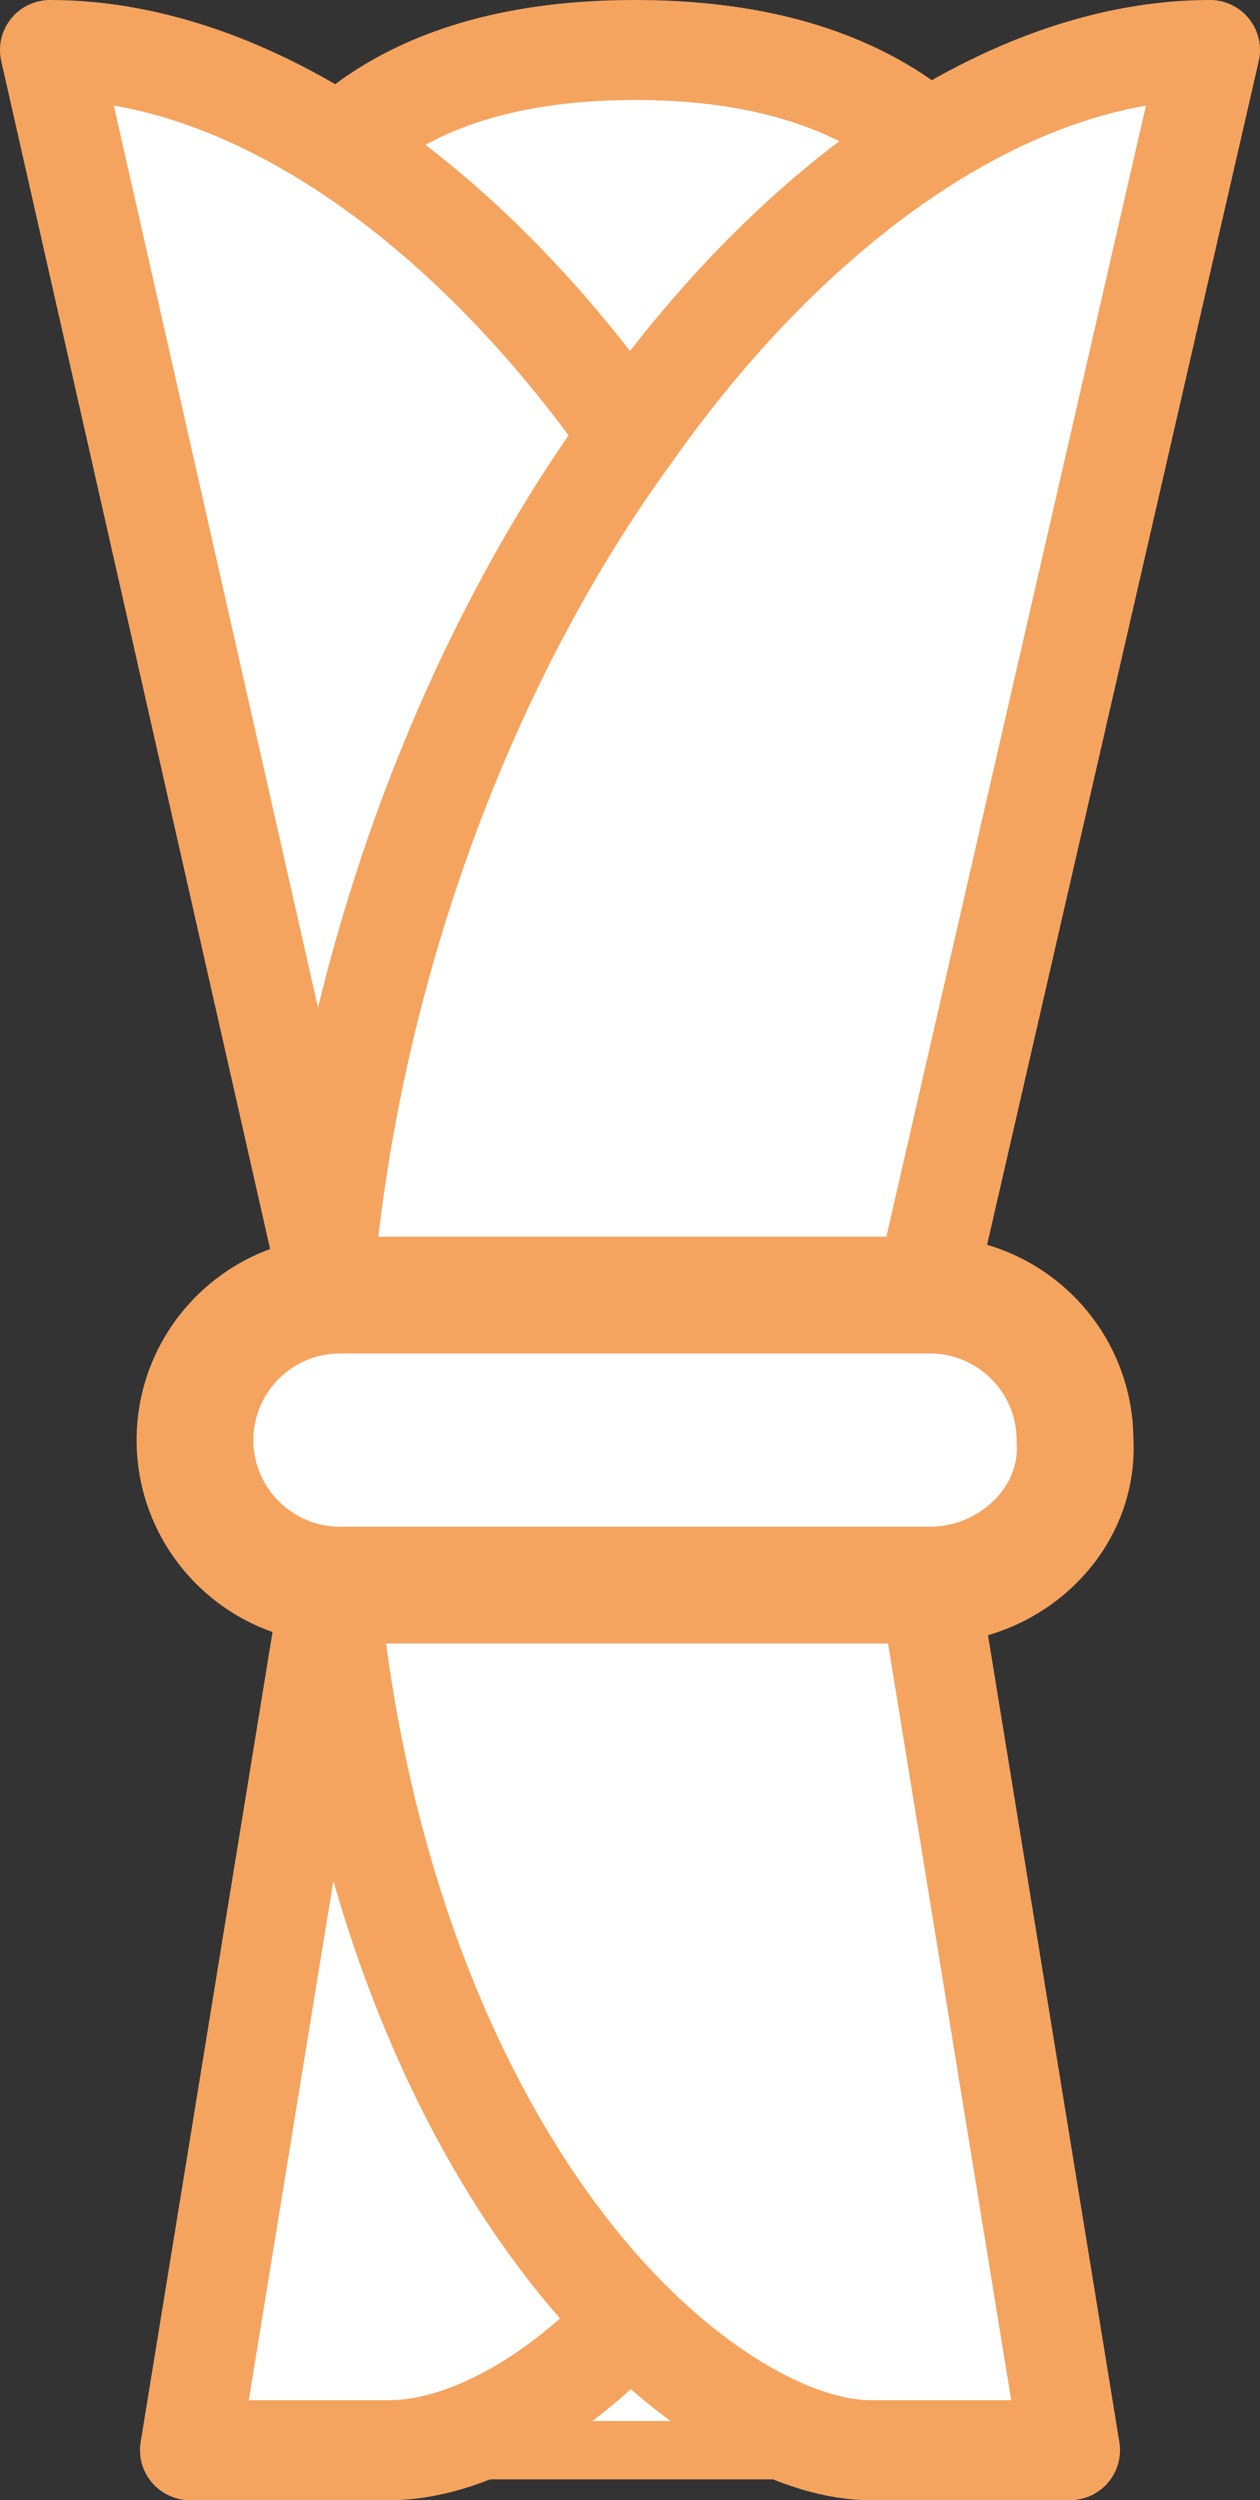
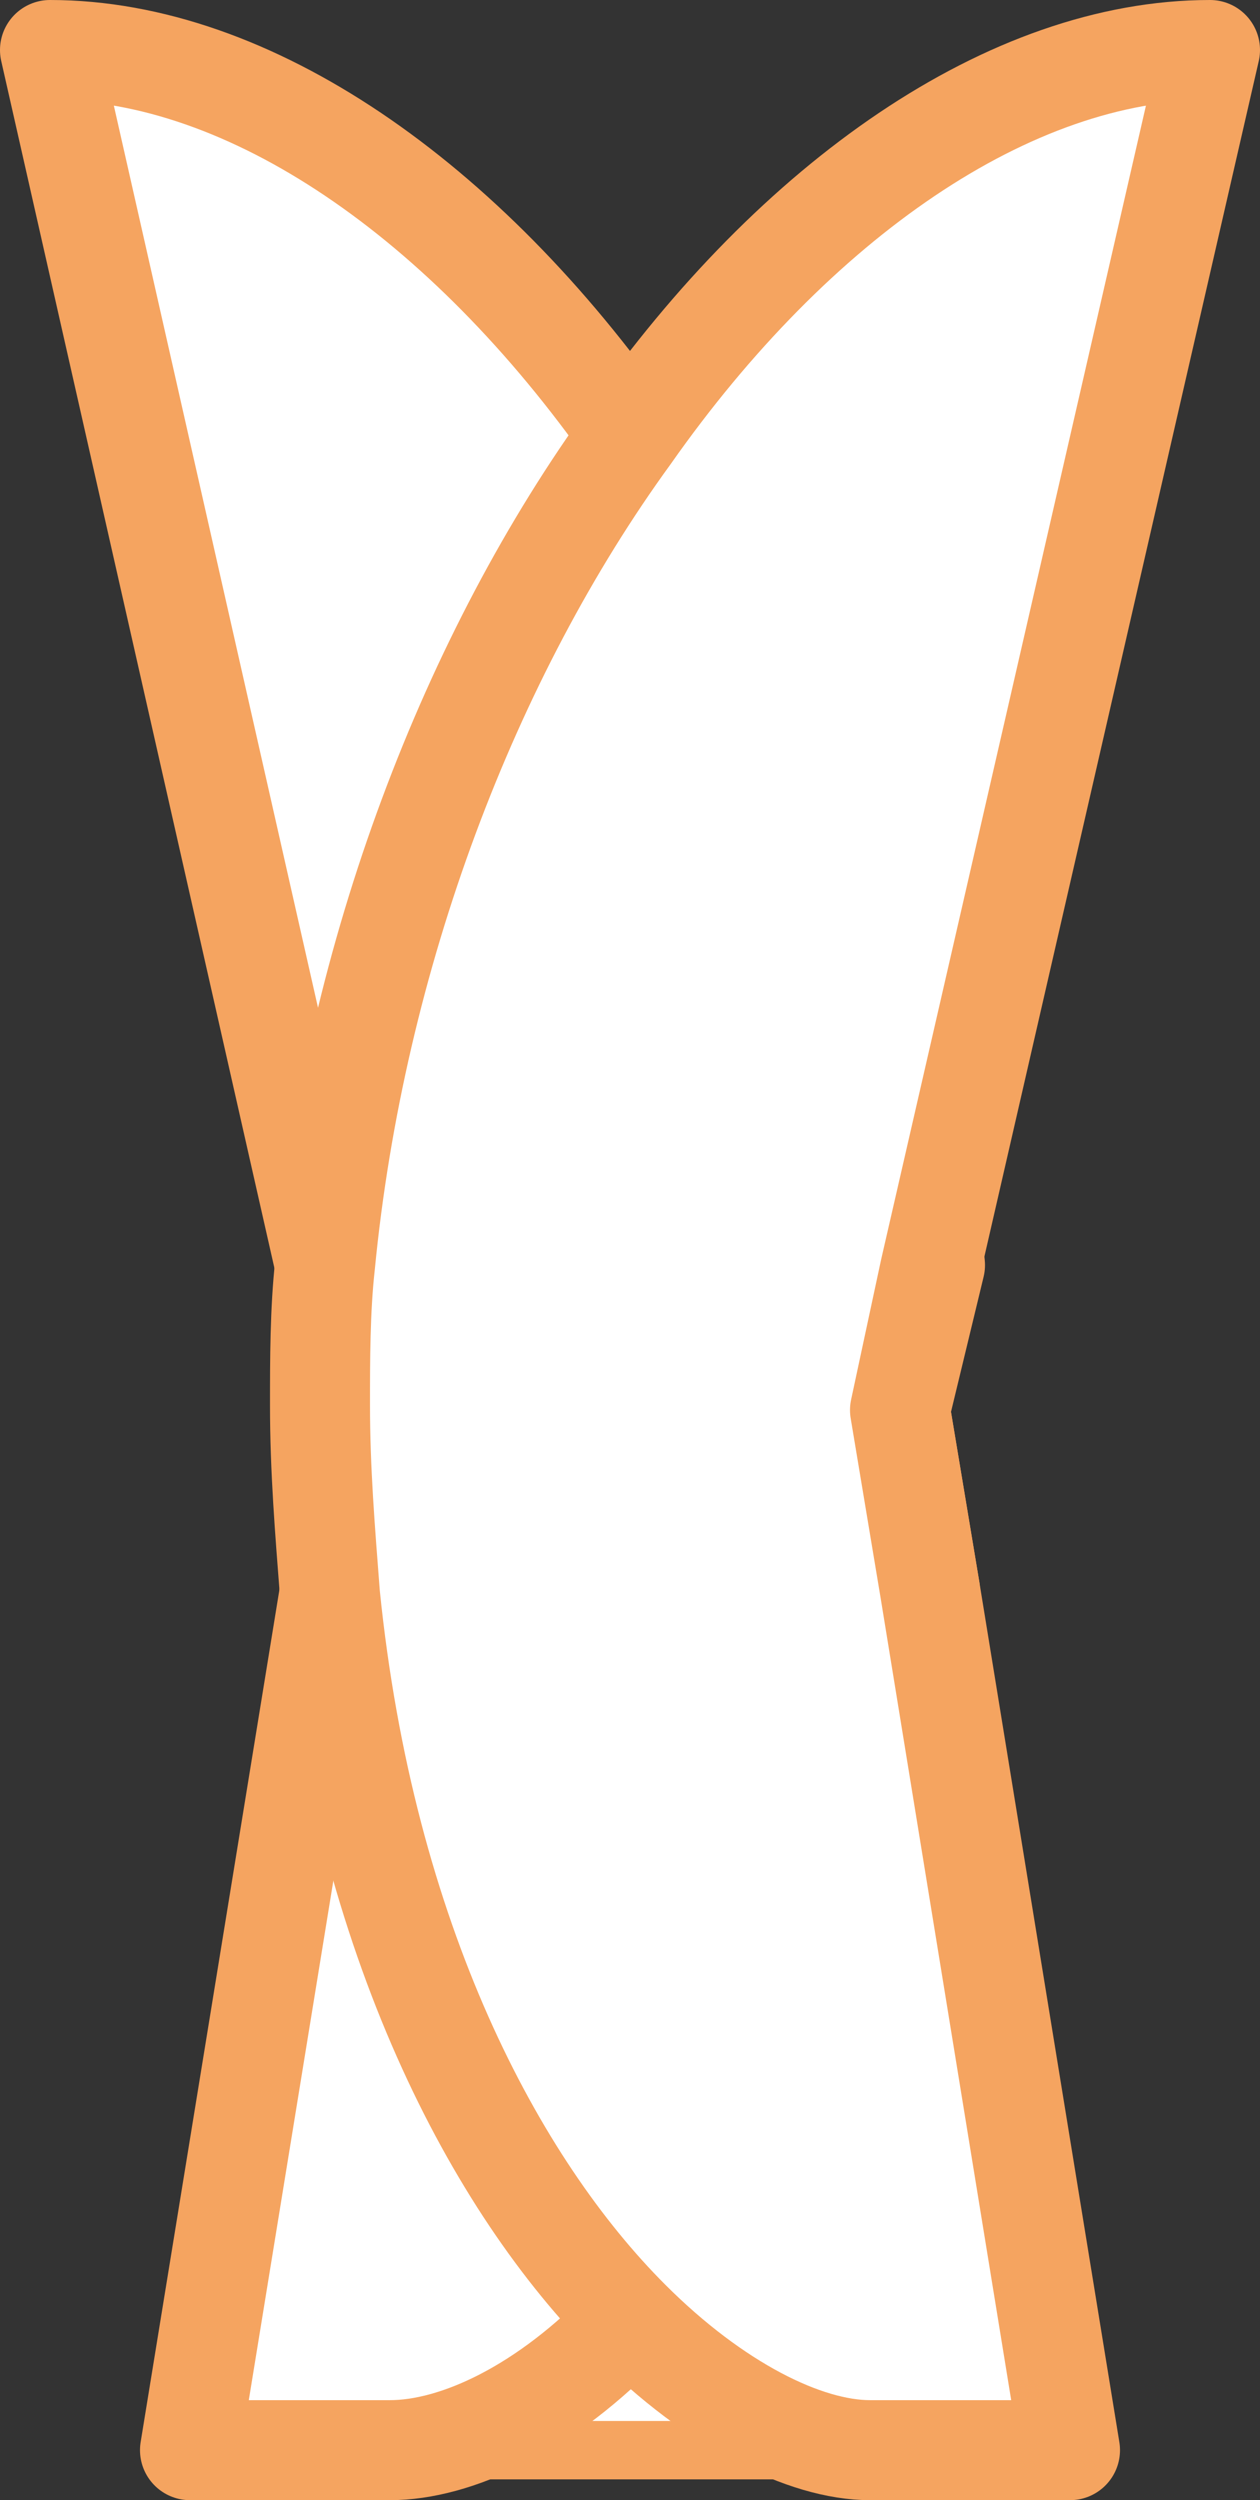
<svg xmlns="http://www.w3.org/2000/svg" id="Capa_1" x="0px" y="0px" viewBox="0 0 25.2 50" style="enable-background:new 0 0 25.2 50;" xml:space="preserve">
  <rect x="0" y="0" width="25.2" height="50" fill="#333333" stroke="none" />
  <style type="text/css"> .st0{fill:#FFFFFF;stroke:#F5A460;stroke-width:2;stroke-linecap:round;stroke-linejoin:round;stroke-miterlimit:10;} .st1{fill:#FFFFFF;stroke:#F5A460;stroke-width:1.168;stroke-linecap:round;stroke-linejoin:round;stroke-miterlimit:10;} .st2{fill:#FFFFFF;stroke:#F5A460;stroke-width:2.336;stroke-linecap:round;stroke-linejoin:round;stroke-miterlimit:10;} </style>
  <g>
-     <path class="st0" d="M12.7,1c9.4,0,8.2,8.6,8.2,8.6H4.8C4.8,9.6,3.3,1,12.7,1z" />
    <polygon class="st1" points="3.8,49 21.5,49 15.3,41.4 8.3,41.4 " />
    <path class="st0" d="M18,28.2l0.6,3.6c-0.7,7-3.3,11.8-6,14.6C10.9,48.2,9.1,49,7.8,49c-3.2,0-4,0-4,0l2.8-17.2l0.6-3.6l-0.7-2.9 L1,1c4,0,8.3,3,11.6,7.7c3.2,4.5,5.5,10.4,6.1,16.6L18,28.2z" />
    <path class="st0" d="M18.6,31.8L21.4,49c0,0-0.8,0-4,0c-1.3,0-3.1-0.9-4.8-2.6c-2.7-2.7-5.3-7.6-6-14.5c-0.1-1.3-0.2-2.5-0.2-3.8 c0-0.9,0-1.9,0.1-2.8c0.6-6.2,2.9-12.2,6.1-16.6C15.9,4,20.2,1,24.2,1l-5.6,24.4L18,28.2L18.6,31.8z" />
-     <path class="st2" d="M18.6,31.7H6.8c-1.6,0-2.9-1.3-2.9-2.9l0,0c0-1.6,1.3-2.9,2.9-2.9h11.8c1.6,0,2.9,1.3,2.9,2.9l0,0 C21.6,30.4,20.2,31.7,18.6,31.7z" />
  </g>
</svg>